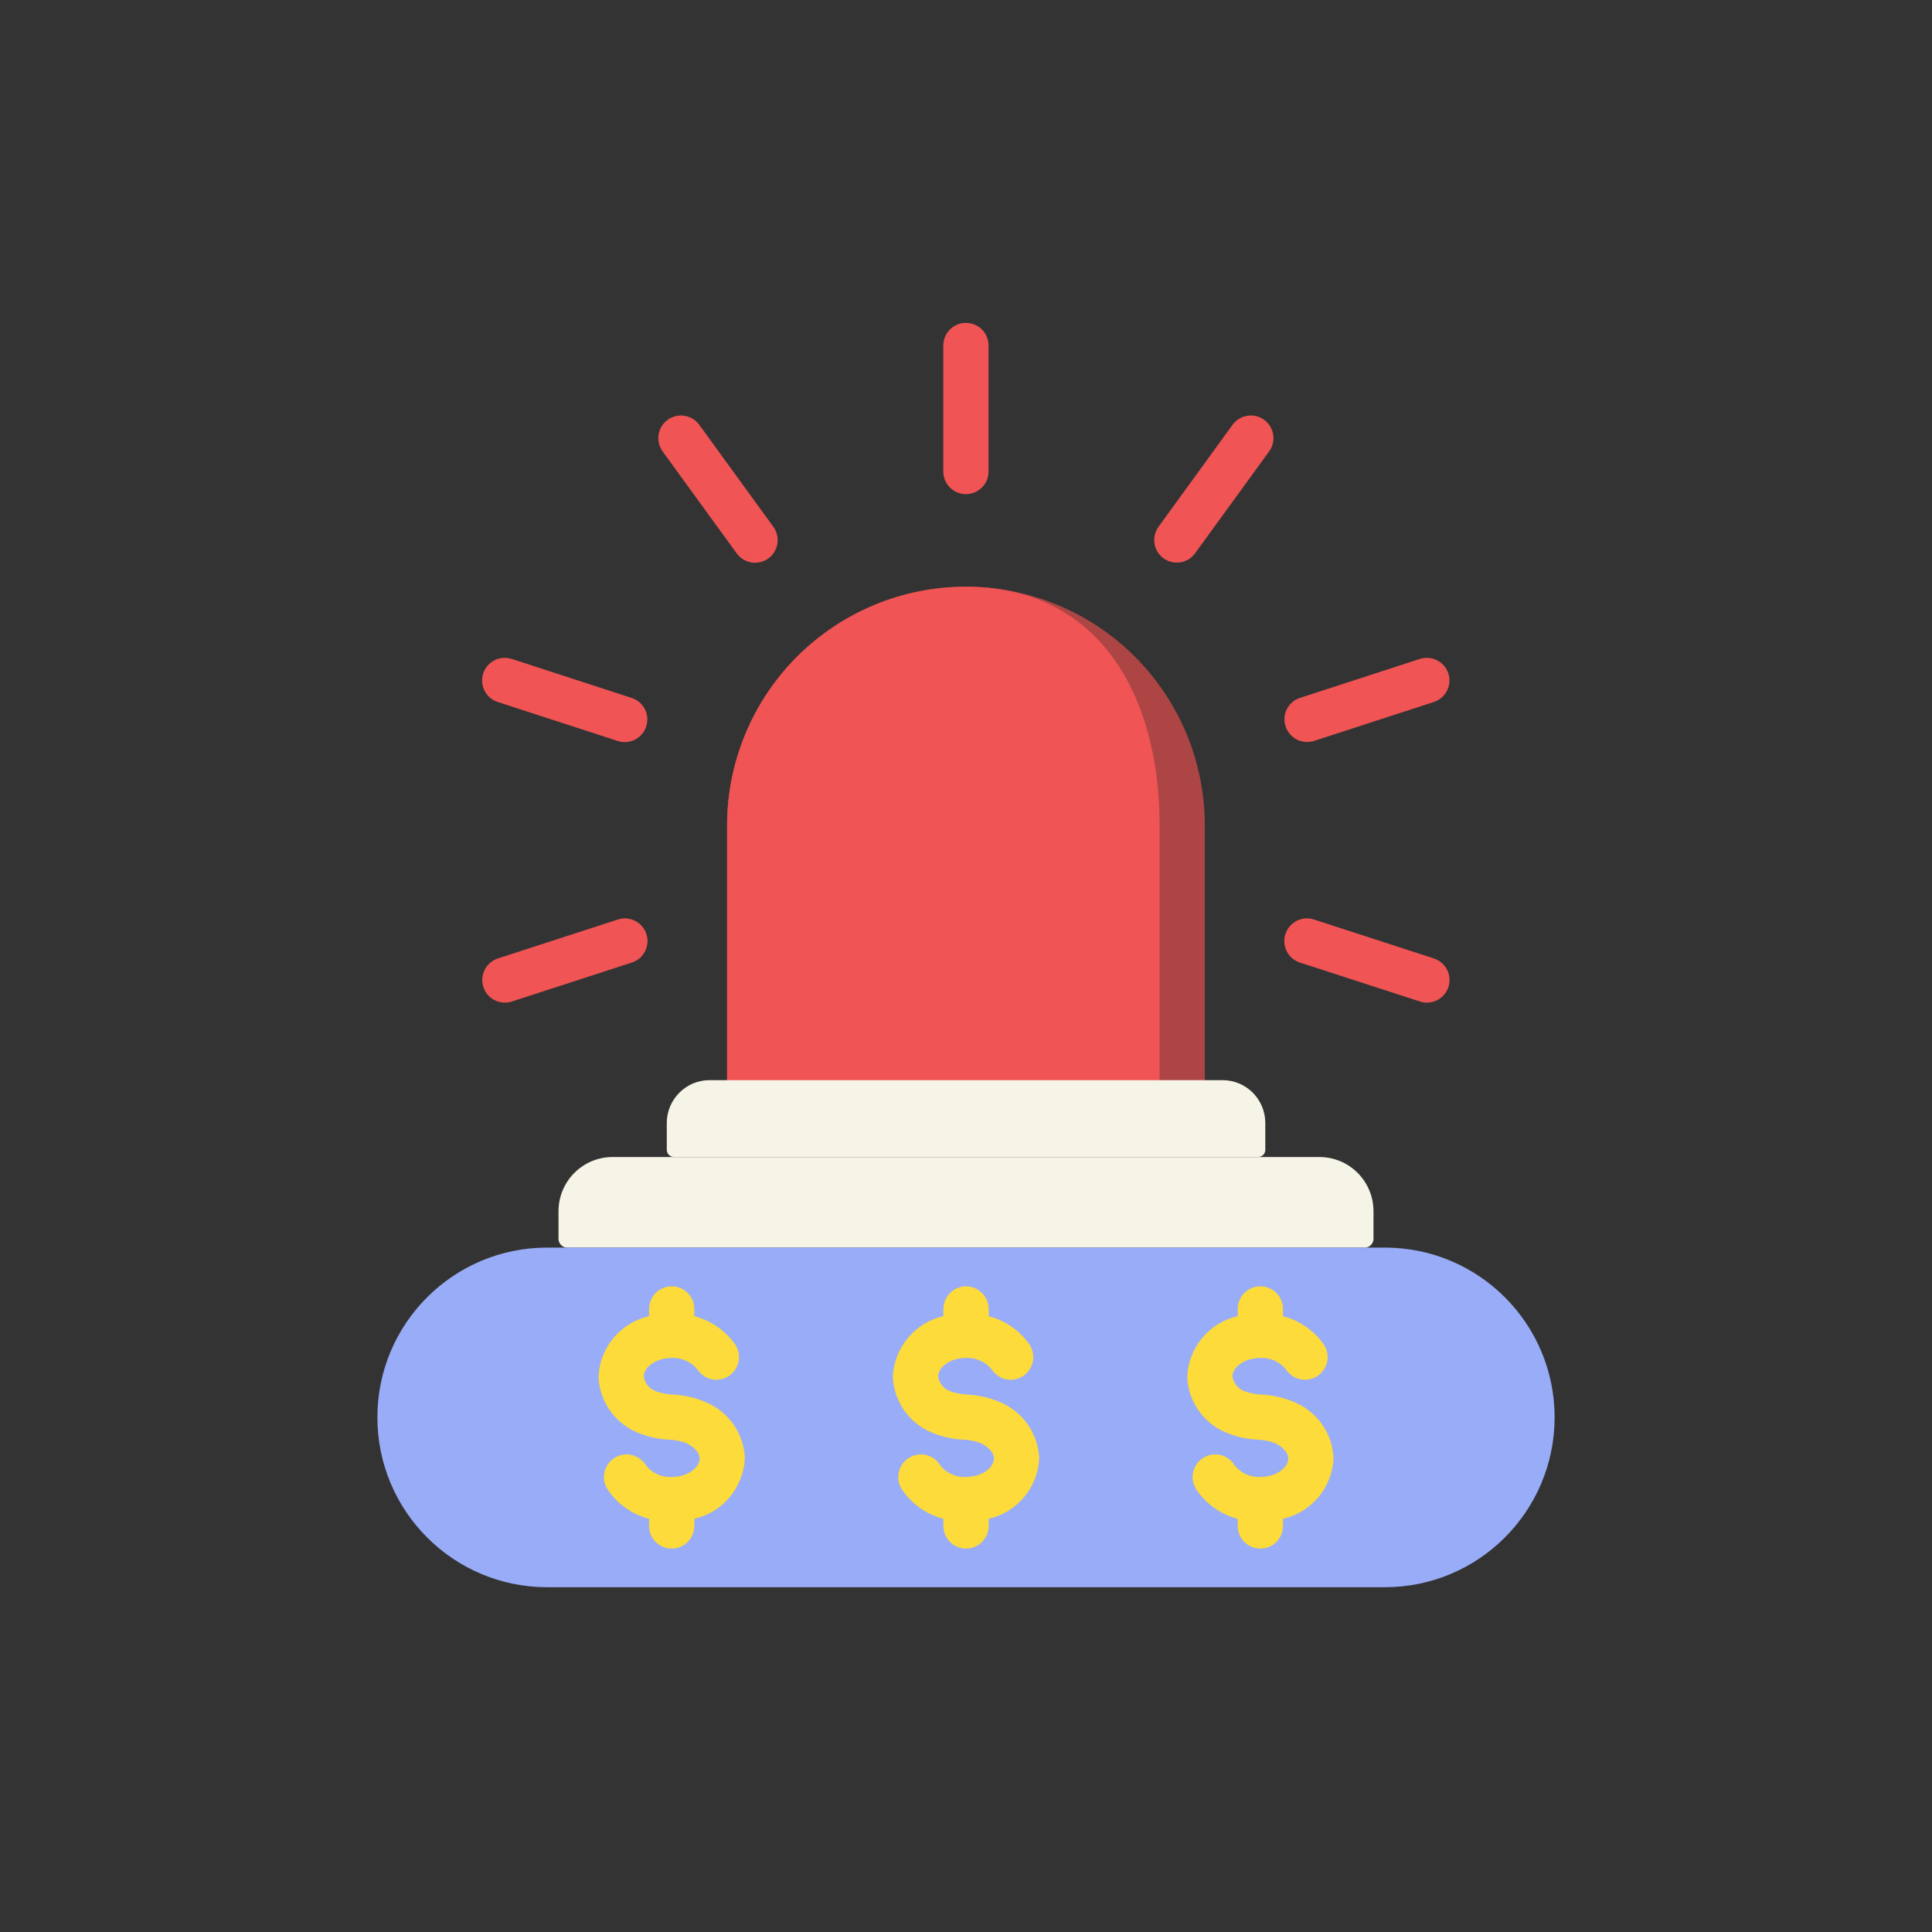
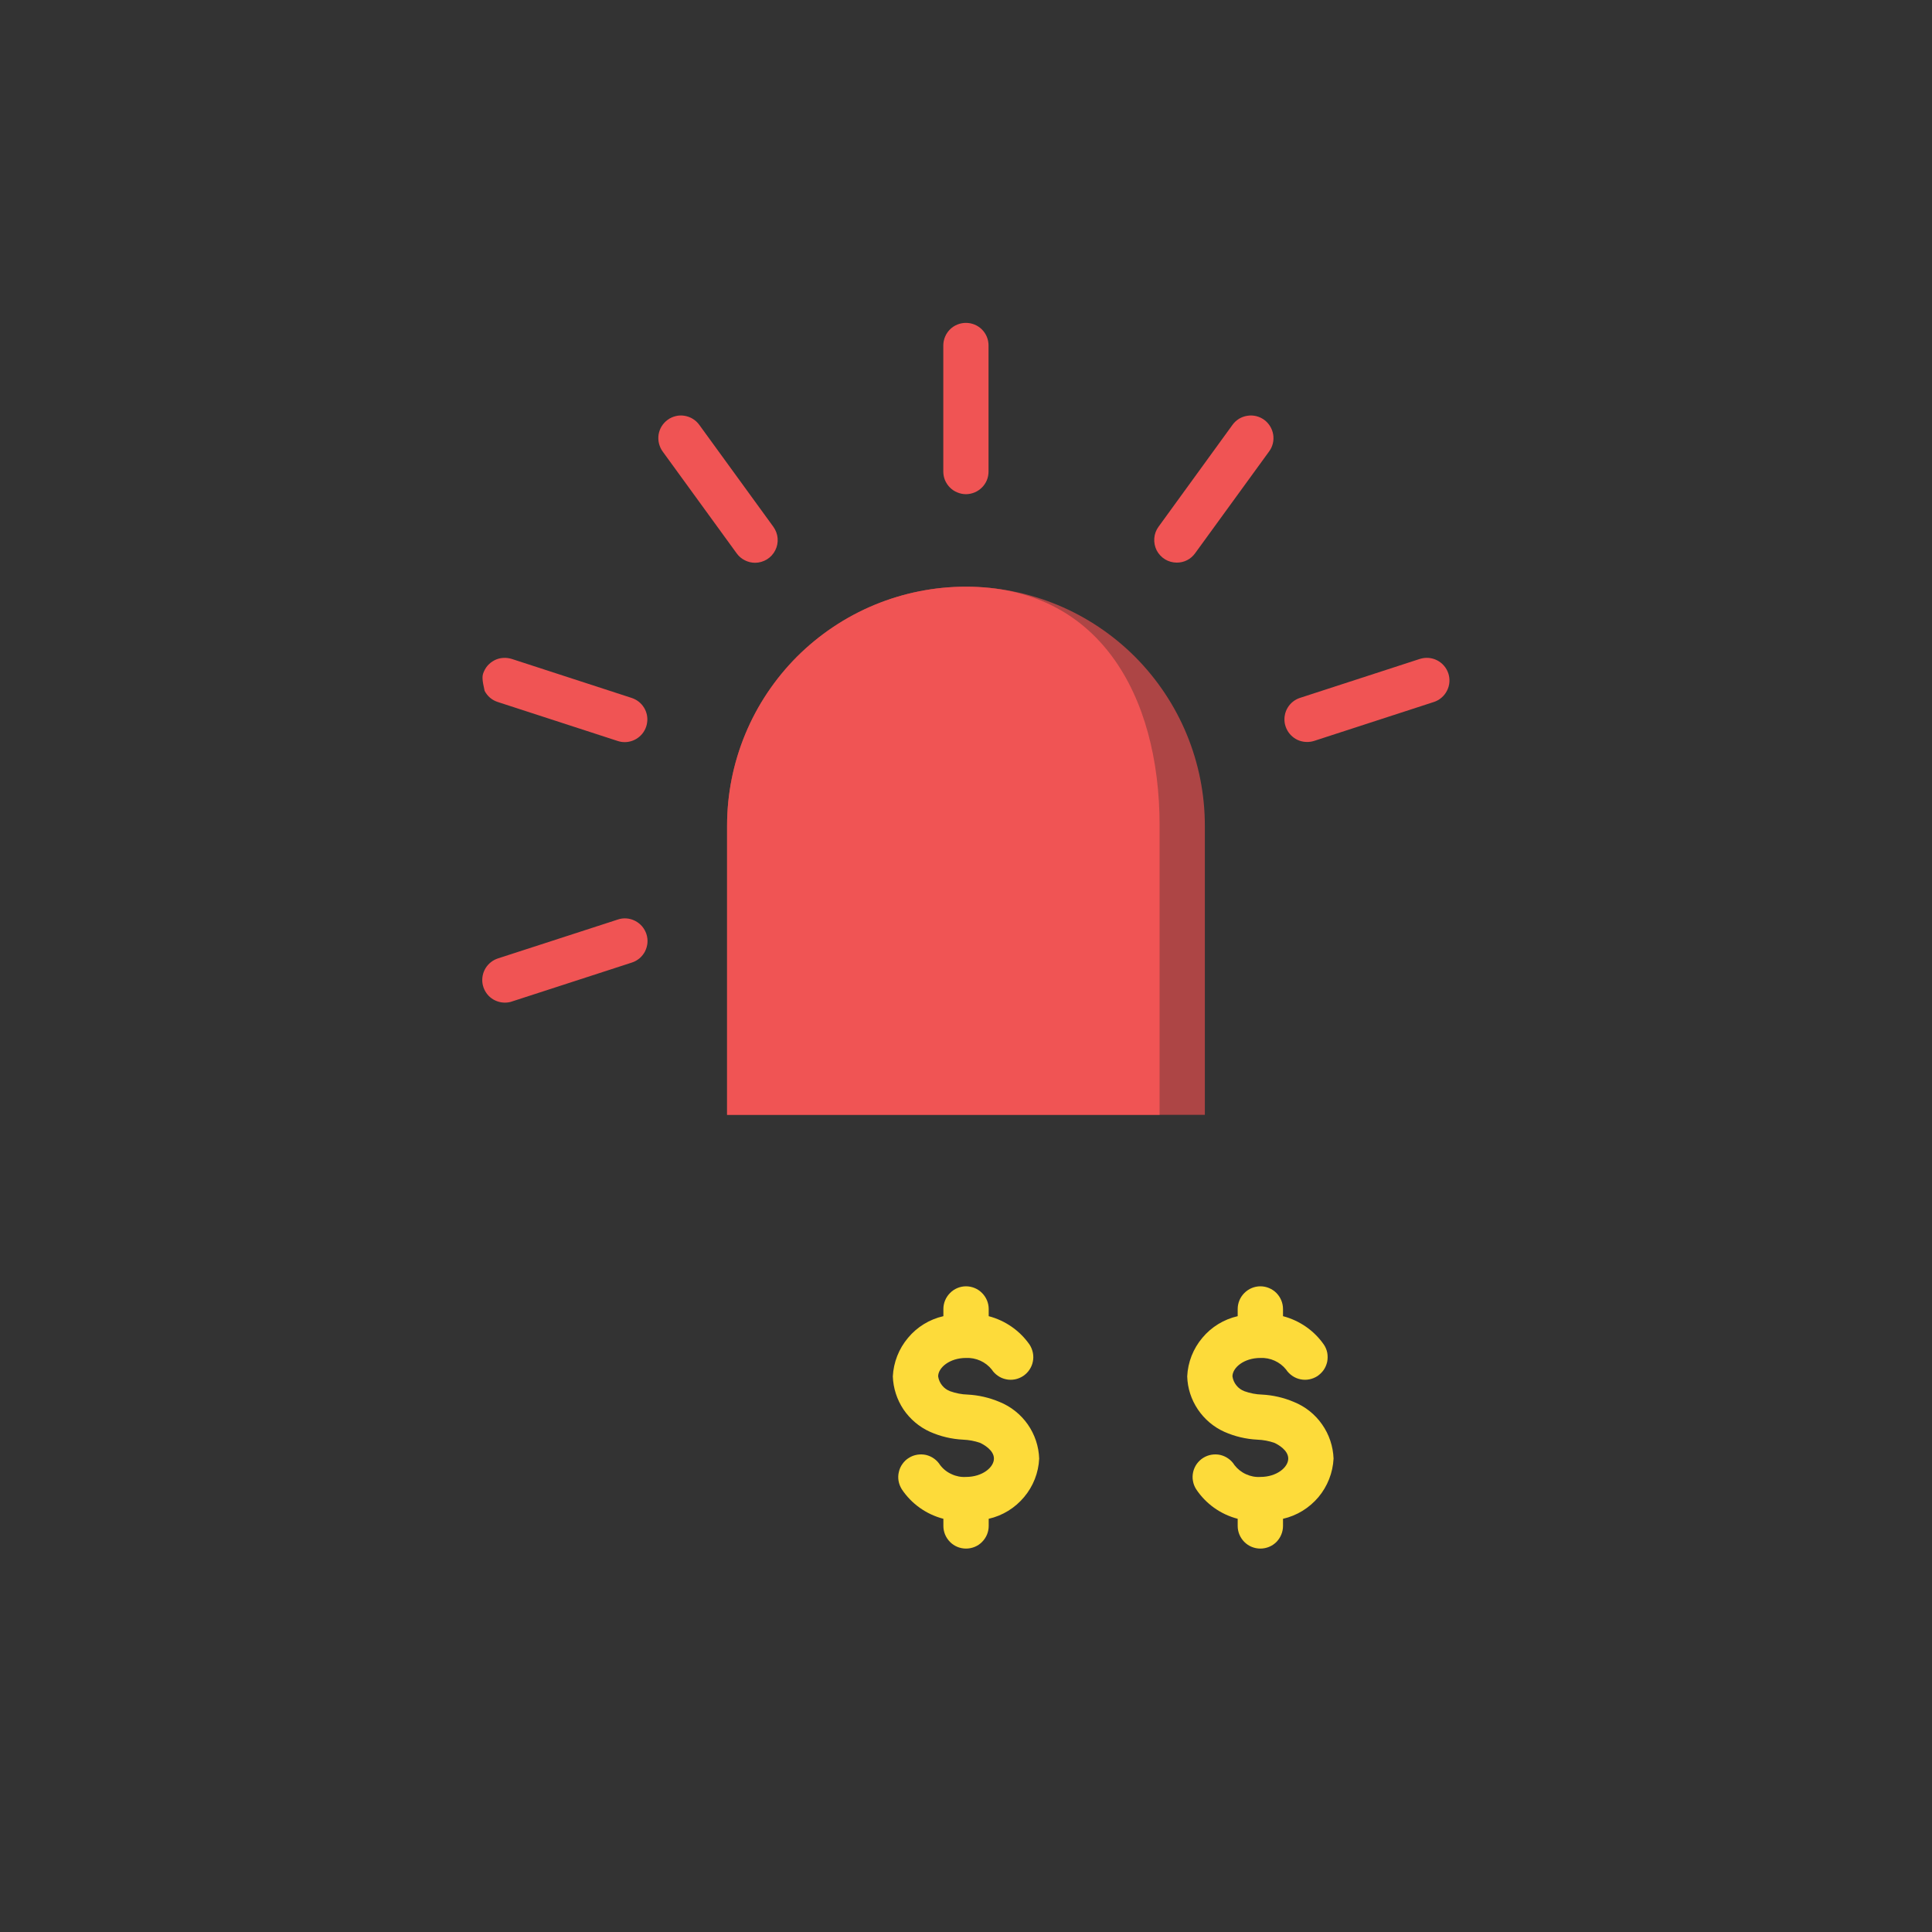
<svg xmlns="http://www.w3.org/2000/svg" width="24" height="24" viewBox="0 0 24 24" fill="none">
  <rect x="0" y="0" width="24" height="24" fill="#333333" stroke="none" />
  <path d="M11.999 7.288C11.61 7.288 11.224 7.365 10.864 7.514C10.504 7.663 10.177 7.882 9.901 8.157C9.626 8.433 9.407 8.76 9.258 9.12C9.109 9.48 9.032 9.866 9.032 10.256V13.849H14.967V10.256C14.967 9.866 14.89 9.48 14.741 9.12C14.592 8.76 14.373 8.433 14.098 8.157C13.822 7.882 13.495 7.663 13.135 7.514C12.775 7.365 12.389 7.288 11.999 7.288Z" fill="#AD4545" />
  <path d="M11.999 7.288C11.61 7.288 11.224 7.365 10.864 7.514C10.504 7.663 10.177 7.882 9.901 8.157C9.626 8.433 9.407 8.76 9.258 9.12C9.109 9.48 9.032 9.866 9.032 10.256V13.849H14.405V10.256C14.405 8.617 13.638 7.288 11.999 7.288Z" fill="#F05454" />
-   <path d="M8.814 13.418H15.187C15.328 13.418 15.463 13.474 15.563 13.574C15.662 13.674 15.718 13.809 15.718 13.949V14.284C15.718 14.307 15.709 14.33 15.692 14.346C15.676 14.363 15.653 14.372 15.63 14.372H8.372C8.348 14.372 8.326 14.363 8.309 14.346C8.292 14.33 8.283 14.307 8.283 14.284V13.949C8.283 13.809 8.339 13.674 8.439 13.574C8.538 13.474 8.673 13.418 8.814 13.418Z" fill="#F6F4E6" />
-   <path d="M7.611 14.373H16.389C16.478 14.373 16.565 14.39 16.647 14.424C16.729 14.458 16.803 14.508 16.865 14.57C16.928 14.633 16.977 14.707 17.011 14.789C17.045 14.87 17.062 14.958 17.062 15.046V15.387C17.062 15.402 17.06 15.416 17.054 15.43C17.048 15.444 17.04 15.456 17.03 15.466C17.019 15.477 17.007 15.485 16.993 15.491C16.98 15.496 16.965 15.499 16.95 15.499H7.05C7.035 15.499 7.02 15.496 7.007 15.491C6.993 15.485 6.981 15.477 6.97 15.466C6.96 15.456 6.952 15.444 6.946 15.43C6.94 15.416 6.938 15.402 6.938 15.387V15.046C6.938 14.958 6.955 14.87 6.989 14.789C7.023 14.707 7.072 14.633 7.135 14.57C7.197 14.508 7.271 14.458 7.353 14.424C7.435 14.39 7.522 14.373 7.611 14.373Z" fill="#F6F4E6" />
  <path d="M11.999 6.139C11.962 6.139 11.926 6.131 11.892 6.117C11.857 6.103 11.826 6.082 11.8 6.056C11.774 6.03 11.754 5.999 11.739 5.965C11.725 5.931 11.718 5.894 11.718 5.857V4.292C11.718 4.217 11.748 4.146 11.8 4.093C11.853 4.04 11.925 4.011 11.999 4.011C12.074 4.011 12.145 4.04 12.198 4.093C12.251 4.146 12.28 4.217 12.28 4.292V5.857C12.28 5.894 12.273 5.931 12.259 5.965C12.245 5.999 12.224 6.03 12.198 6.056C12.172 6.082 12.141 6.103 12.107 6.117C12.073 6.131 12.036 6.139 11.999 6.139Z" fill="#F05454" />
  <path d="M9.38 6.991C9.335 6.991 9.291 6.98 9.252 6.96C9.212 6.94 9.178 6.911 9.152 6.875L8.232 5.609C8.21 5.579 8.195 5.545 8.186 5.509C8.177 5.473 8.176 5.436 8.181 5.399C8.187 5.362 8.2 5.327 8.219 5.296C8.239 5.264 8.264 5.237 8.294 5.215C8.324 5.193 8.358 5.178 8.394 5.169C8.43 5.16 8.467 5.159 8.503 5.165C8.54 5.171 8.575 5.184 8.606 5.203C8.638 5.222 8.665 5.248 8.687 5.278L9.607 6.544C9.637 6.586 9.656 6.636 9.66 6.687C9.664 6.739 9.654 6.791 9.63 6.837C9.607 6.883 9.571 6.922 9.527 6.949C9.482 6.976 9.432 6.991 9.38 6.991Z" fill="#F05454" />
-   <path d="M7.76 9.219C7.731 9.219 7.702 9.214 7.674 9.205L6.185 8.721C6.15 8.71 6.117 8.692 6.088 8.668C6.06 8.644 6.037 8.615 6.02 8.582C6.003 8.549 5.993 8.513 5.99 8.476C5.987 8.439 5.991 8.402 6.002 8.366C6.014 8.331 6.032 8.298 6.056 8.27C6.08 8.242 6.11 8.219 6.143 8.202C6.176 8.185 6.212 8.175 6.249 8.173C6.286 8.17 6.323 8.175 6.359 8.186L7.847 8.67C7.911 8.691 7.965 8.733 8 8.79C8.035 8.847 8.049 8.915 8.038 8.981C8.028 9.047 7.994 9.108 7.943 9.151C7.892 9.195 7.827 9.219 7.76 9.219Z" fill="#F05454" />
+   <path d="M7.76 9.219C7.731 9.219 7.702 9.214 7.674 9.205L6.185 8.721C6.15 8.71 6.117 8.692 6.088 8.668C6.06 8.644 6.037 8.615 6.02 8.582C5.987 8.439 5.991 8.402 6.002 8.366C6.014 8.331 6.032 8.298 6.056 8.27C6.08 8.242 6.11 8.219 6.143 8.202C6.176 8.185 6.212 8.175 6.249 8.173C6.286 8.17 6.323 8.175 6.359 8.186L7.847 8.67C7.911 8.691 7.965 8.733 8 8.79C8.035 8.847 8.049 8.915 8.038 8.981C8.028 9.047 7.994 9.108 7.943 9.151C7.892 9.195 7.827 9.219 7.76 9.219Z" fill="#F05454" />
  <path d="M6.272 12.455C6.205 12.455 6.14 12.431 6.089 12.388C6.038 12.344 6.005 12.284 5.994 12.218C5.984 12.152 5.997 12.084 6.032 12.027C6.067 11.97 6.121 11.927 6.185 11.906L7.674 11.423C7.709 11.411 7.746 11.406 7.783 11.409C7.82 11.412 7.856 11.422 7.889 11.439C7.922 11.456 7.952 11.479 7.976 11.507C8 11.535 8.018 11.568 8.03 11.603C8.041 11.638 8.046 11.675 8.043 11.712C8.04 11.749 8.029 11.785 8.013 11.818C7.996 11.851 7.972 11.881 7.944 11.905C7.916 11.928 7.883 11.947 7.847 11.958L6.359 12.441C6.331 12.451 6.301 12.455 6.272 12.455Z" fill="#F05454" />
-   <path d="M17.726 12.455C17.696 12.455 17.667 12.451 17.639 12.441L16.15 11.958C16.115 11.947 16.082 11.928 16.054 11.905C16.025 11.881 16.002 11.851 15.985 11.818C15.968 11.785 15.958 11.749 15.955 11.712C15.952 11.675 15.956 11.638 15.968 11.603C15.979 11.568 15.997 11.535 16.021 11.507C16.046 11.479 16.075 11.456 16.108 11.439C16.141 11.422 16.177 11.412 16.214 11.409C16.251 11.406 16.288 11.411 16.324 11.423L17.812 11.906C17.876 11.927 17.93 11.97 17.965 12.027C18 12.084 18.014 12.152 18.003 12.218C17.993 12.284 17.959 12.344 17.908 12.388C17.857 12.431 17.793 12.455 17.726 12.455Z" fill="#F05454" />
  <path d="M16.237 9.217C16.17 9.217 16.105 9.194 16.055 9.15C16.004 9.107 15.97 9.046 15.959 8.98C15.949 8.914 15.962 8.846 15.997 8.789C16.032 8.732 16.087 8.689 16.15 8.669L17.639 8.185C17.71 8.163 17.787 8.169 17.853 8.203C17.919 8.237 17.969 8.296 17.992 8.366C18.015 8.437 18.009 8.514 17.975 8.58C17.942 8.646 17.883 8.697 17.813 8.72L16.324 9.204C16.296 9.213 16.267 9.217 16.237 9.217Z" fill="#F05454" />
  <path d="M14.619 6.989C14.567 6.989 14.516 6.975 14.472 6.948C14.428 6.921 14.392 6.882 14.368 6.836C14.345 6.789 14.335 6.738 14.339 6.686C14.343 6.634 14.361 6.585 14.392 6.543L15.311 5.277C15.355 5.216 15.421 5.176 15.495 5.165C15.568 5.153 15.643 5.171 15.704 5.215C15.764 5.259 15.804 5.325 15.816 5.398C15.828 5.472 15.81 5.547 15.766 5.607L14.846 6.873C14.82 6.909 14.786 6.939 14.746 6.959C14.707 6.979 14.663 6.989 14.619 6.989Z" fill="#F05454" />
-   <path d="M17.203 15.498H6.797C5.632 15.498 4.688 16.442 4.688 17.607C4.688 18.772 5.632 19.717 6.797 19.717H17.203C18.368 19.717 19.312 18.772 19.312 17.607C19.312 16.442 18.368 15.498 17.203 15.498Z" fill="#98ACF8" />
  <path d="M12.416 17.415C12.29 17.362 12.157 17.331 12.021 17.324C11.946 17.322 11.872 17.307 11.802 17.282C11.763 17.267 11.729 17.243 11.703 17.21C11.677 17.178 11.66 17.139 11.654 17.098C11.654 16.99 11.796 16.869 12 16.869C12.061 16.866 12.122 16.878 12.178 16.903C12.233 16.928 12.282 16.965 12.32 17.013C12.34 17.044 12.366 17.07 12.397 17.091C12.427 17.112 12.462 17.127 12.498 17.134C12.534 17.142 12.571 17.142 12.608 17.135C12.644 17.128 12.678 17.114 12.709 17.094C12.74 17.073 12.767 17.047 12.787 17.017C12.808 16.986 12.823 16.952 12.83 16.916C12.838 16.88 12.838 16.842 12.831 16.806C12.824 16.77 12.81 16.735 12.79 16.704C12.668 16.529 12.488 16.404 12.282 16.35V16.261C12.282 16.186 12.252 16.115 12.199 16.062C12.147 16.009 12.075 15.979 12 15.979C11.926 15.979 11.854 16.009 11.802 16.062C11.749 16.115 11.719 16.186 11.719 16.261V16.35C11.547 16.389 11.393 16.483 11.28 16.619C11.166 16.754 11.1 16.922 11.091 17.098C11.096 17.244 11.142 17.386 11.223 17.508C11.305 17.629 11.419 17.726 11.552 17.786C11.682 17.844 11.822 17.877 11.964 17.884C12.036 17.887 12.108 17.9 12.176 17.924C12.216 17.943 12.347 18.013 12.347 18.119C12.347 18.227 12.205 18.347 12 18.347C11.939 18.351 11.877 18.339 11.822 18.313C11.765 18.288 11.716 18.249 11.679 18.2C11.659 18.169 11.634 18.141 11.604 18.12C11.574 18.098 11.54 18.083 11.504 18.074C11.468 18.066 11.43 18.065 11.394 18.071C11.357 18.077 11.322 18.09 11.291 18.11C11.259 18.129 11.232 18.155 11.211 18.185C11.189 18.215 11.174 18.249 11.166 18.285C11.157 18.321 11.156 18.359 11.162 18.395C11.168 18.432 11.182 18.466 11.201 18.498C11.322 18.681 11.507 18.812 11.719 18.867V18.956C11.719 19.031 11.749 19.102 11.802 19.155C11.854 19.208 11.926 19.237 12 19.237C12.075 19.237 12.147 19.208 12.199 19.155C12.252 19.102 12.282 19.031 12.282 18.956V18.867C12.454 18.828 12.608 18.733 12.721 18.598C12.835 18.463 12.901 18.295 12.909 18.119C12.904 17.966 12.854 17.819 12.767 17.694C12.679 17.569 12.557 17.472 12.416 17.415Z" fill="#FDDB3A" />
  <path d="M16.566 18.119C16.56 17.966 16.511 17.819 16.423 17.694C16.336 17.569 16.214 17.472 16.072 17.415C15.947 17.362 15.813 17.331 15.677 17.324C15.602 17.322 15.528 17.307 15.458 17.282C15.419 17.267 15.385 17.243 15.359 17.21C15.333 17.178 15.316 17.139 15.31 17.098C15.31 16.99 15.452 16.869 15.657 16.869C15.717 16.866 15.778 16.878 15.834 16.903C15.889 16.928 15.938 16.965 15.976 17.013C15.996 17.044 16.023 17.07 16.053 17.091C16.084 17.112 16.118 17.127 16.154 17.134C16.19 17.142 16.228 17.142 16.264 17.135C16.3 17.128 16.335 17.114 16.366 17.094C16.396 17.073 16.423 17.047 16.444 17.017C16.465 16.986 16.479 16.952 16.487 16.916C16.494 16.88 16.494 16.842 16.488 16.806C16.481 16.77 16.467 16.735 16.446 16.704C16.325 16.529 16.144 16.404 15.938 16.35V16.261C15.938 16.186 15.908 16.115 15.856 16.062C15.803 16.009 15.731 15.979 15.657 15.979C15.582 15.979 15.511 16.009 15.458 16.062C15.405 16.115 15.375 16.186 15.375 16.261V16.35C15.204 16.389 15.049 16.483 14.936 16.619C14.822 16.754 14.756 16.922 14.748 17.098C14.752 17.244 14.798 17.386 14.88 17.508C14.961 17.629 15.075 17.726 15.208 17.786C15.338 17.844 15.478 17.877 15.62 17.884C15.693 17.887 15.764 17.9 15.832 17.924C15.873 17.943 16.003 18.013 16.003 18.119C16.003 18.227 15.861 18.347 15.657 18.347C15.595 18.351 15.534 18.339 15.478 18.313C15.422 18.288 15.373 18.249 15.335 18.2C15.316 18.169 15.29 18.141 15.26 18.12C15.23 18.098 15.196 18.083 15.16 18.074C15.124 18.066 15.086 18.065 15.05 18.071C15.014 18.077 14.979 18.09 14.947 18.11C14.916 18.129 14.889 18.155 14.867 18.185C14.846 18.215 14.83 18.249 14.822 18.285C14.814 18.321 14.812 18.359 14.819 18.395C14.825 18.432 14.838 18.466 14.858 18.498C14.979 18.681 15.163 18.812 15.375 18.867V18.956C15.375 19.031 15.405 19.102 15.458 19.155C15.511 19.208 15.582 19.237 15.657 19.237C15.731 19.237 15.803 19.208 15.856 19.155C15.908 19.102 15.938 19.031 15.938 18.956V18.867C16.11 18.828 16.264 18.733 16.378 18.598C16.491 18.463 16.557 18.295 16.566 18.119Z" fill="#FDDB3A" />
-   <path d="M8.76 17.415C8.634 17.362 8.5 17.331 8.364 17.324C8.29 17.322 8.216 17.307 8.146 17.282C8.107 17.267 8.073 17.243 8.046 17.21C8.02 17.178 8.003 17.139 7.998 17.098C7.998 16.99 8.14 16.869 8.344 16.869C8.405 16.866 8.466 16.878 8.521 16.903C8.577 16.928 8.626 16.965 8.664 17.013C8.684 17.044 8.71 17.07 8.741 17.091C8.771 17.112 8.805 17.127 8.842 17.134C8.878 17.142 8.915 17.142 8.951 17.135C8.988 17.128 9.022 17.114 9.053 17.094C9.084 17.073 9.111 17.047 9.131 17.017C9.152 16.986 9.167 16.952 9.174 16.916C9.182 16.88 9.182 16.842 9.175 16.806C9.168 16.77 9.154 16.735 9.134 16.704C9.012 16.529 8.832 16.404 8.625 16.35V16.261C8.625 16.186 8.596 16.115 8.543 16.062C8.49 16.009 8.419 15.979 8.344 15.979C8.27 15.979 8.198 16.009 8.145 16.062C8.093 16.115 8.063 16.186 8.063 16.261V16.35C7.891 16.389 7.737 16.483 7.623 16.619C7.51 16.754 7.444 16.922 7.435 17.098C7.44 17.244 7.486 17.386 7.567 17.508C7.649 17.629 7.763 17.726 7.896 17.786C8.026 17.844 8.165 17.877 8.308 17.884C8.38 17.887 8.452 17.9 8.52 17.924C8.56 17.943 8.691 18.013 8.691 18.119C8.691 18.227 8.549 18.347 8.344 18.347C8.283 18.351 8.221 18.339 8.165 18.313C8.109 18.288 8.06 18.249 8.023 18.2C8.003 18.169 7.978 18.141 7.947 18.12C7.917 18.098 7.883 18.083 7.847 18.074C7.811 18.066 7.774 18.065 7.737 18.071C7.701 18.077 7.666 18.09 7.635 18.11C7.603 18.129 7.576 18.155 7.555 18.185C7.533 18.215 7.518 18.249 7.509 18.285C7.501 18.321 7.5 18.359 7.506 18.395C7.512 18.432 7.526 18.466 7.545 18.498C7.666 18.681 7.851 18.812 8.063 18.867V18.956C8.063 19.031 8.093 19.102 8.145 19.155C8.198 19.208 8.27 19.237 8.344 19.237C8.419 19.237 8.49 19.208 8.543 19.155C8.596 19.102 8.625 19.031 8.625 18.956V18.867C8.797 18.828 8.952 18.733 9.065 18.598C9.178 18.463 9.244 18.295 9.253 18.119C9.248 17.966 9.198 17.819 9.111 17.694C9.023 17.569 8.901 17.472 8.76 17.415Z" fill="#FDDB3A" />
</svg>